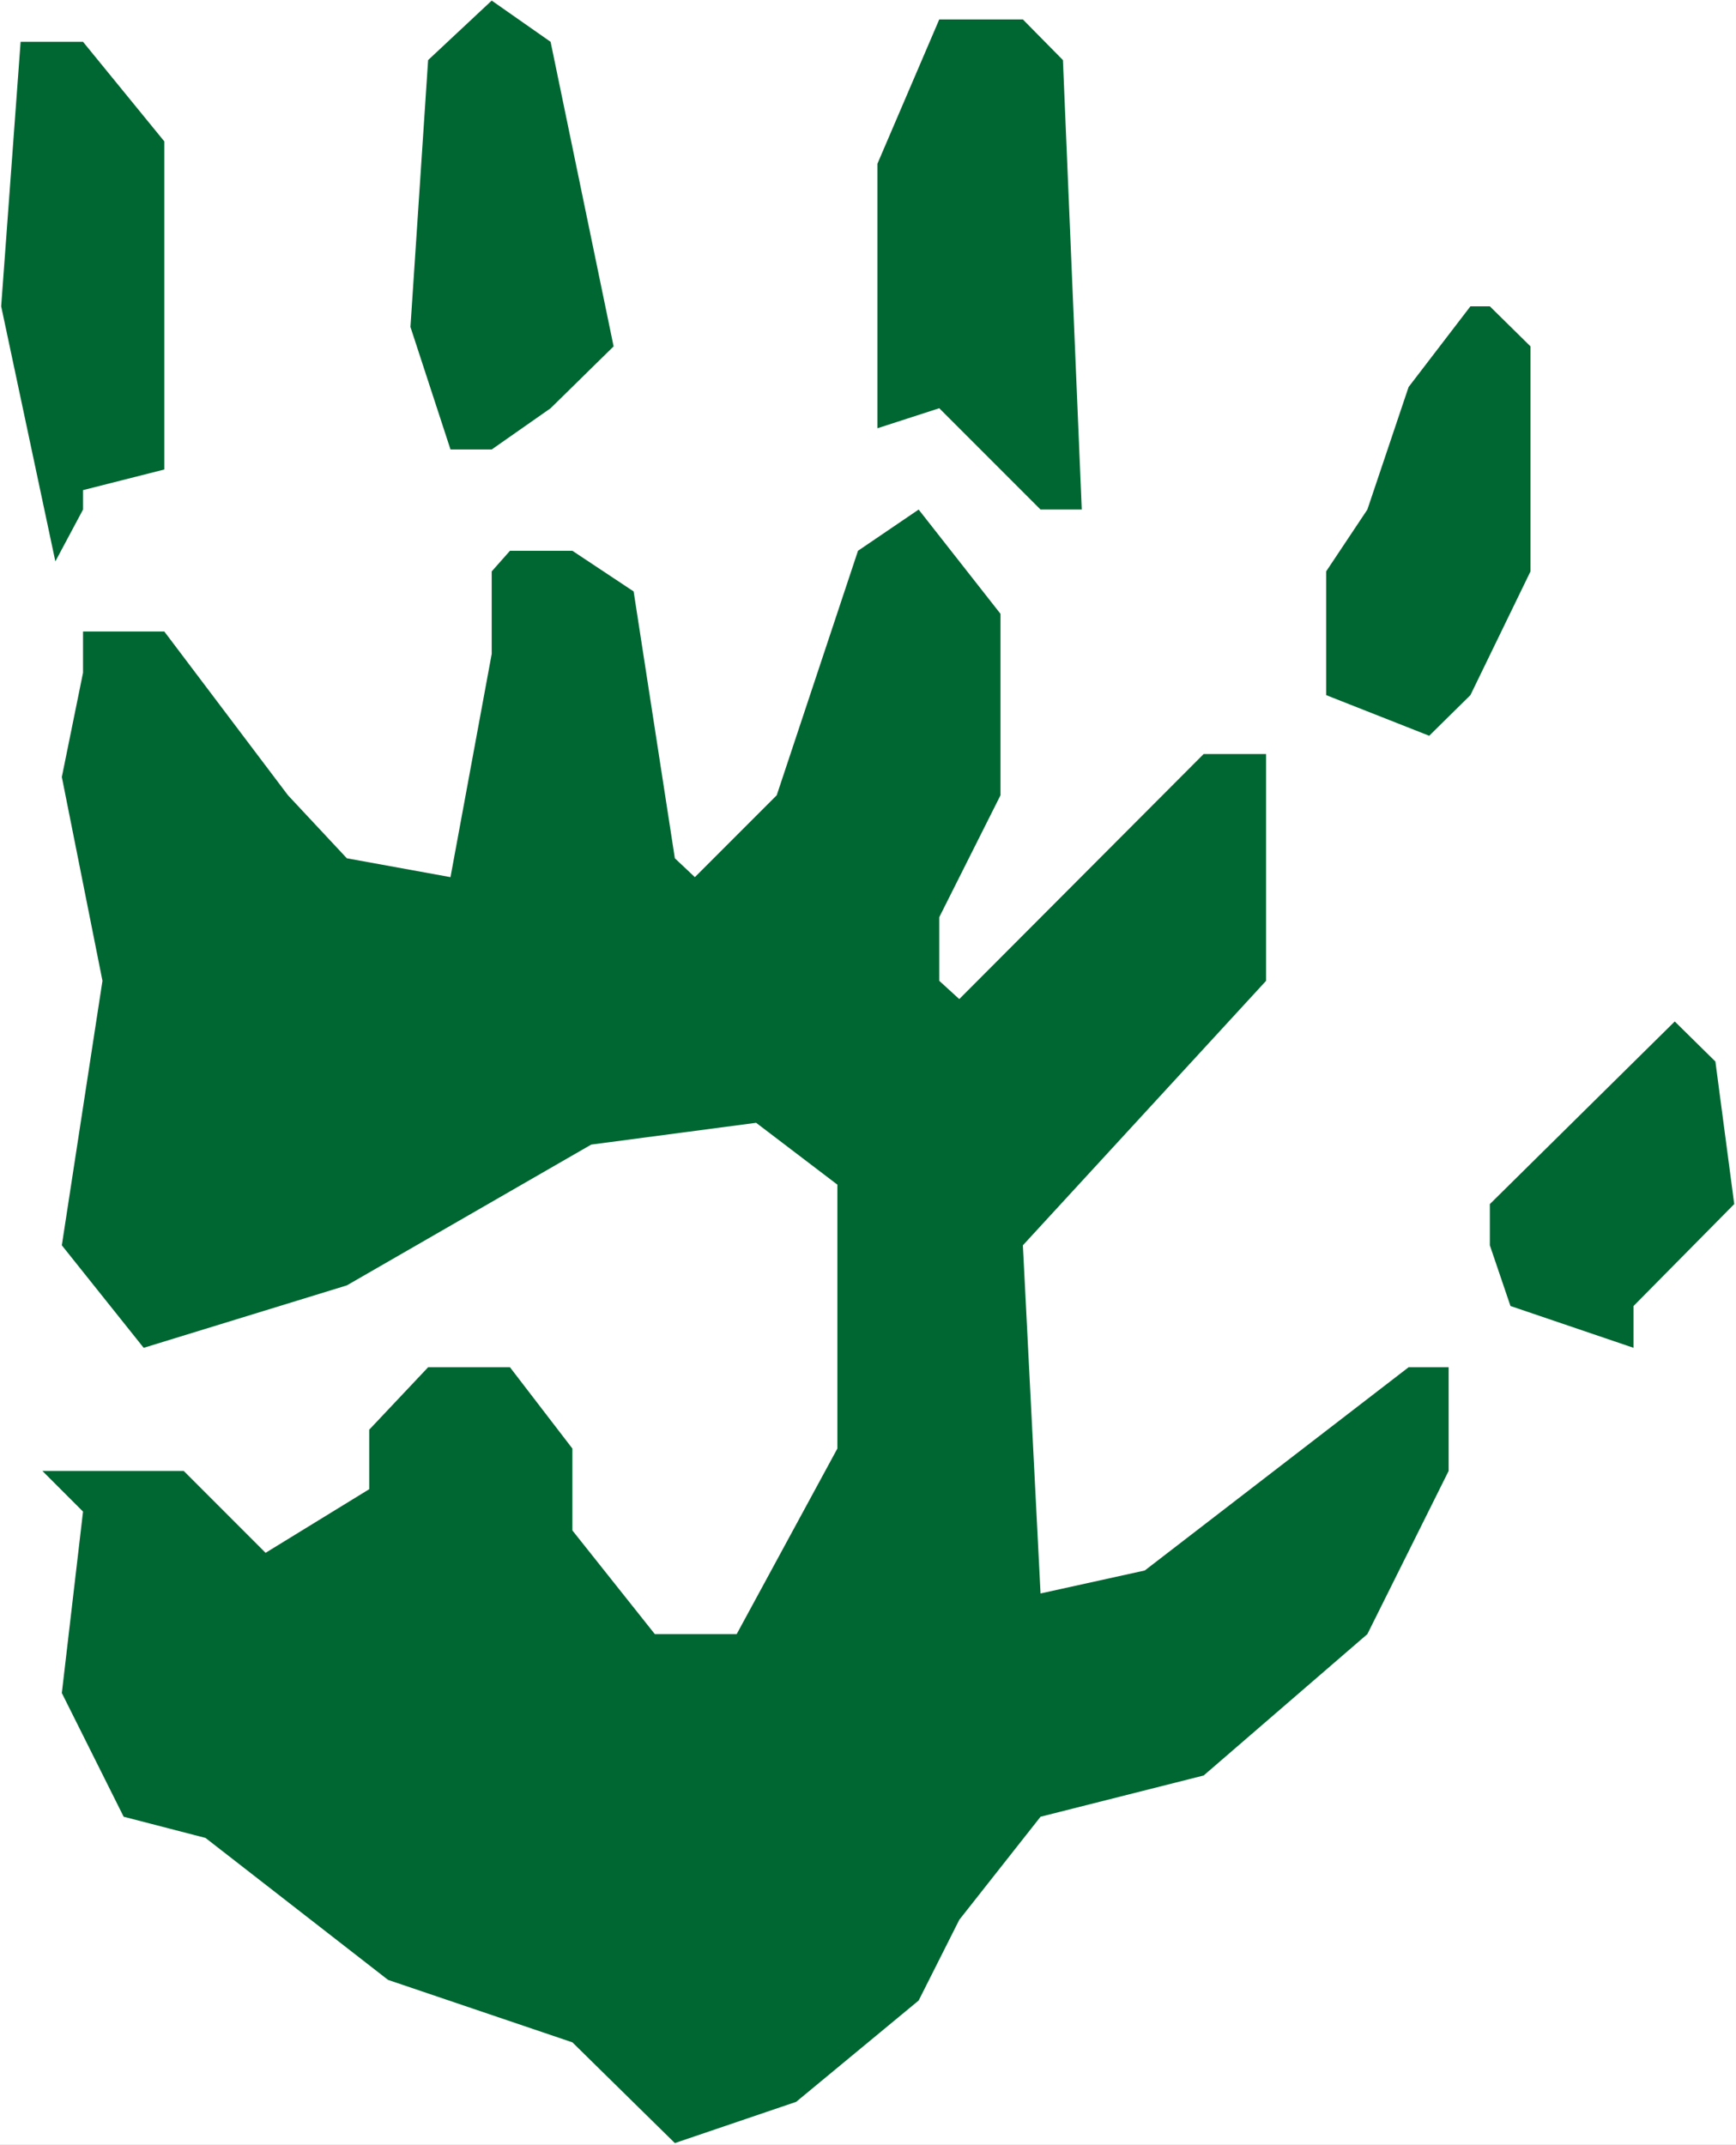
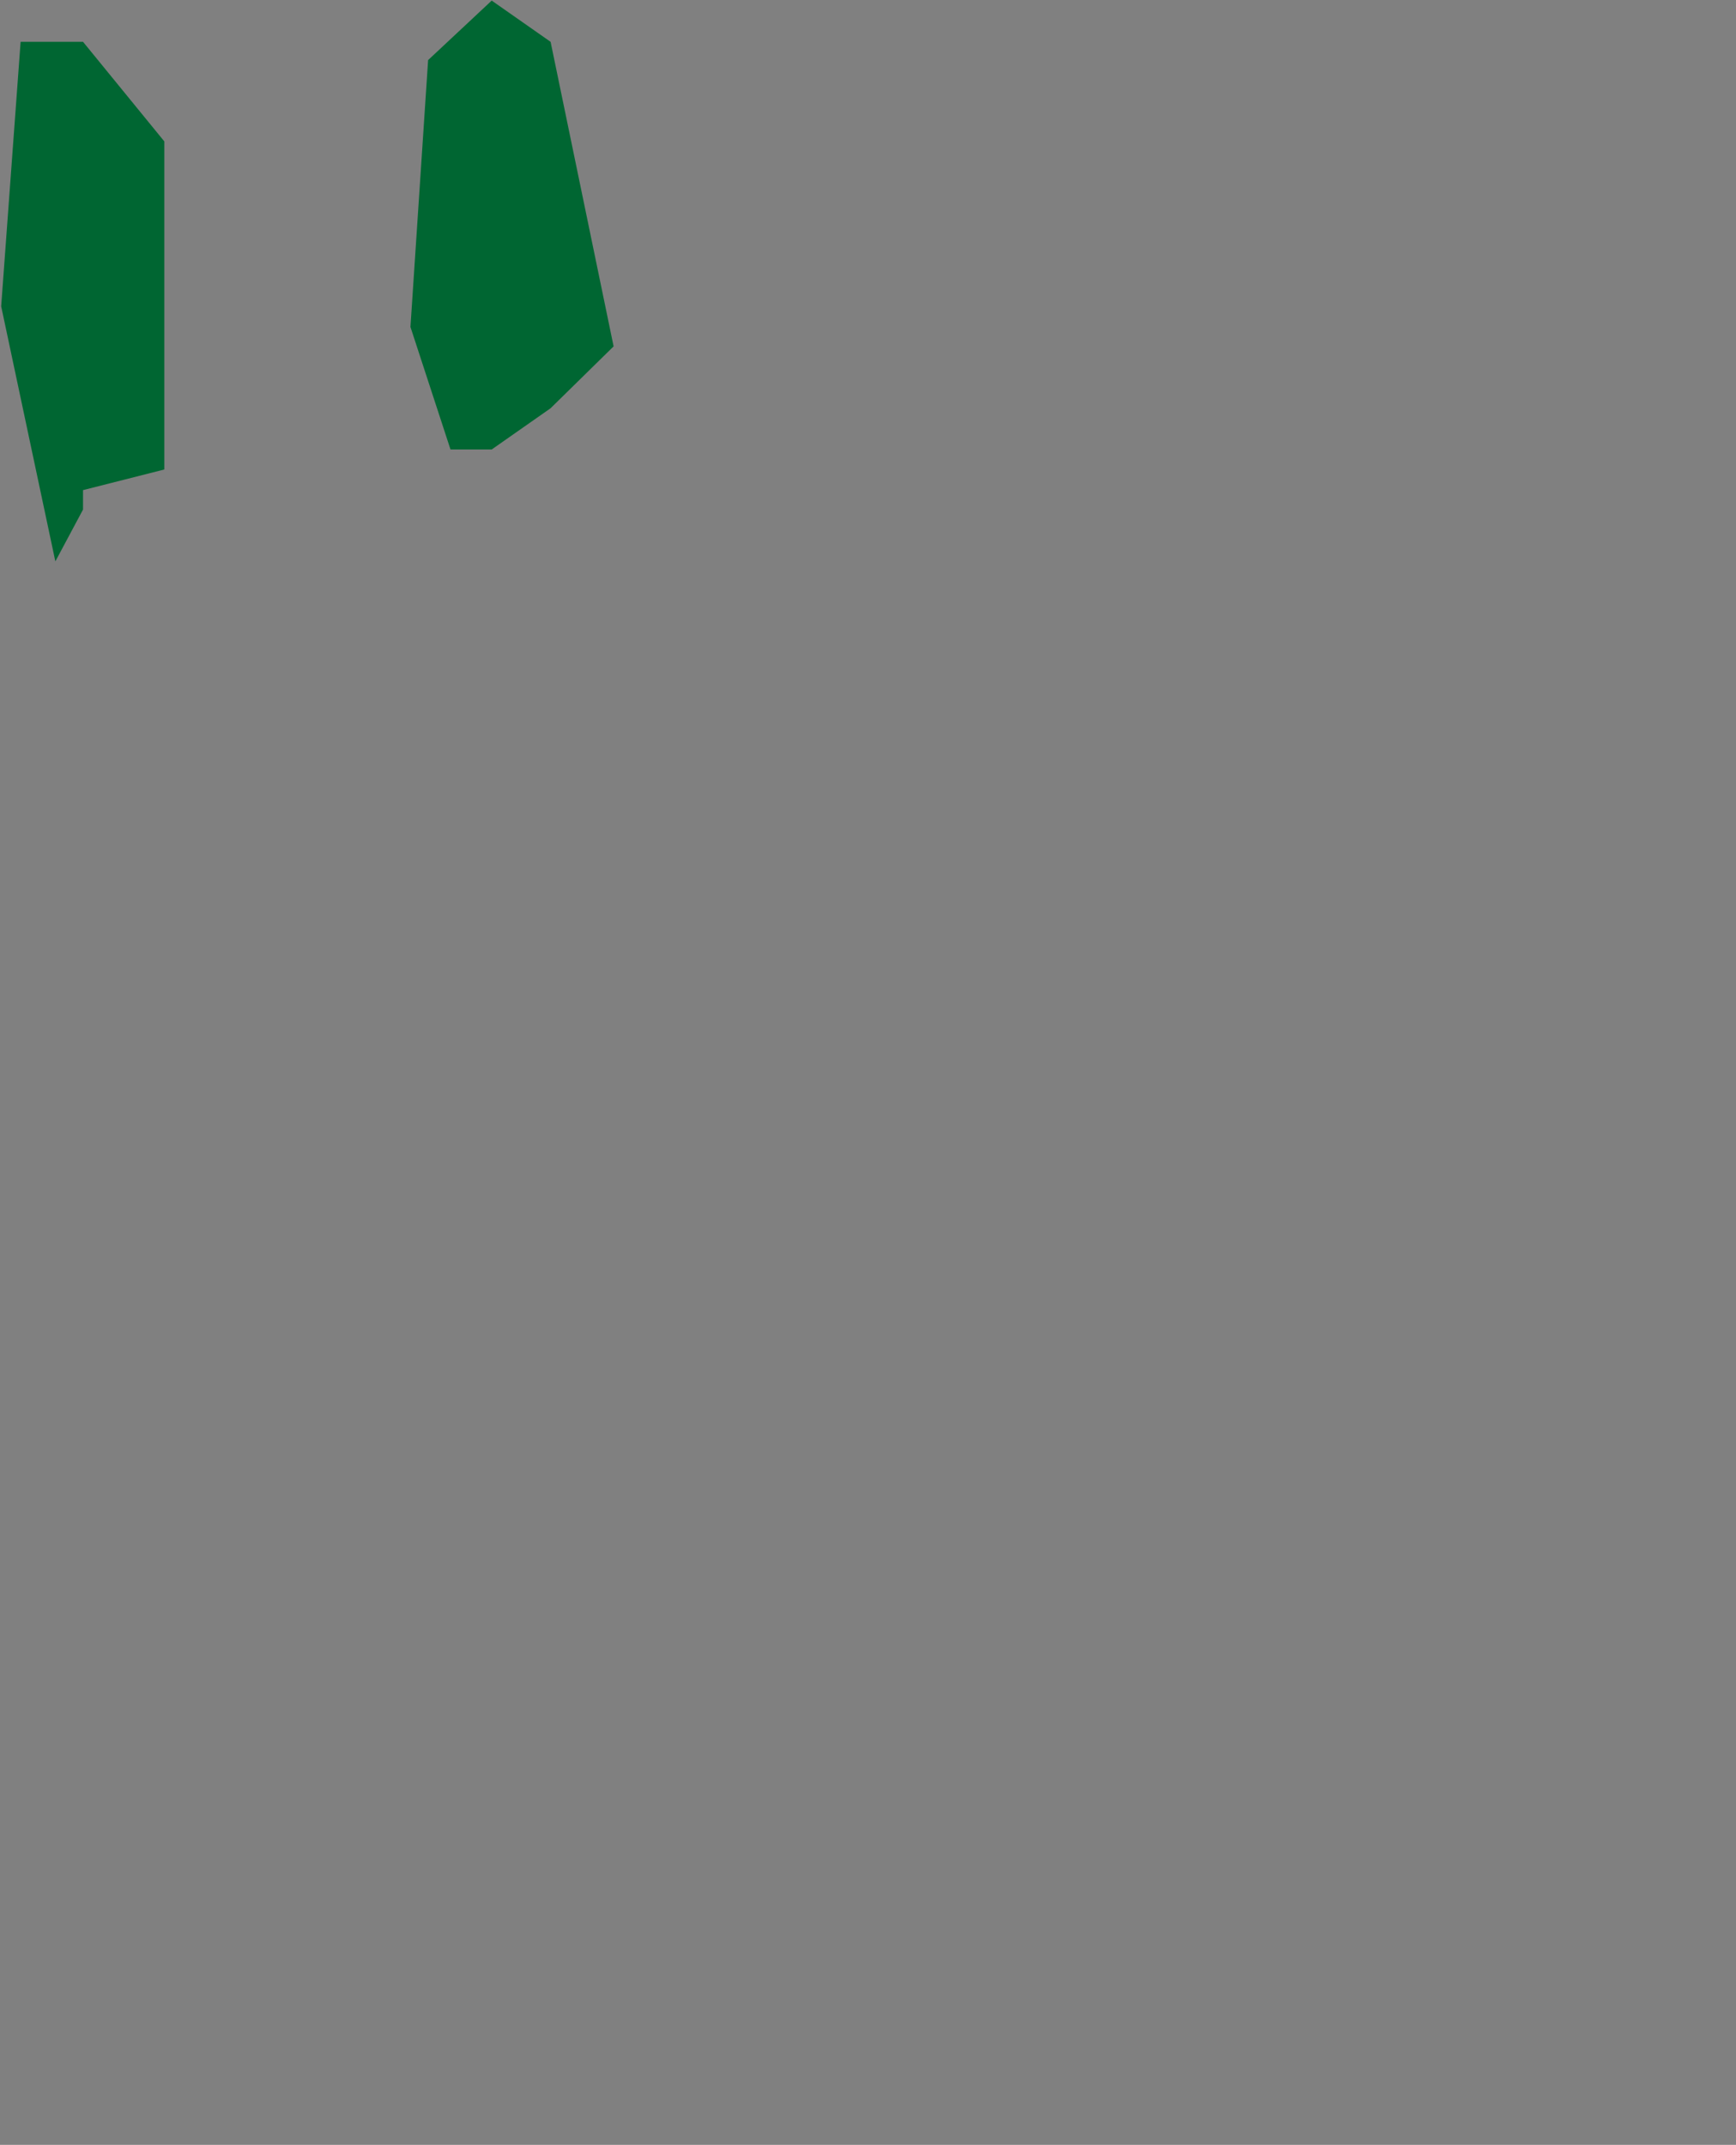
<svg xmlns="http://www.w3.org/2000/svg" xmlns:ns1="http://sodipodi.sourceforge.net/DTD/sodipodi-0.dtd" xmlns:ns2="http://www.inkscape.org/namespaces/inkscape" version="1.0" width="126.036mm" height="155.668mm" id="svg7" ns1:docname="Handprint 4.wmf">
  <rect width="100%" height="100%" fill="#808080" stroke="none" />
  <ns1:namedview id="namedview7" pagecolor="#ffffff" bordercolor="#000000" borderopacity="0.25" ns2:showpageshadow="2" ns2:pageopacity="0.0" ns2:pagecheckerboard="0" ns2:deskcolor="#d1d1d1" ns2:document-units="mm" />
  <defs id="defs1">
    <pattern id="WMFhbasepattern" patternUnits="userSpaceOnUse" width="6" height="6" x="0" y="0" />
  </defs>
-   <path style="fill:#ffffff;fill-opacity:1;fill-rule:evenodd;stroke:none" d="M 0,588.353 H 476.356 V 0 H 0 Z" id="path1" />
  <path style="fill:#006632;fill-opacity:1;fill-rule:evenodd;stroke:none" d="M 168.373,95.016 151.083,111.983 134.925,123.294 H 123.614 L 112.626,89.683 117.473,16.482 134.925,0.162 151.083,11.473 Z" id="path2" />
-   <path style="fill:#006632;fill-opacity:1;fill-rule:evenodd;stroke:none" d="m 291.663,16.482 5.171,123.294 h -11.311 l -27.793,-27.794 -16.967,5.494 V 44.922 L 257.73,5.333 h 22.945 z" id="path3" />
  <path style="fill:#006632;fill-opacity:1;fill-rule:evenodd;stroke:none" d="m 45.083,38.782 v 90.006 l -22.299,5.656 v 5.333 L 15.189,153.996 0.323,84.027 5.656,11.473 H 22.784 Z" id="path4" />
-   <path style="fill:#006632;fill-opacity:1;fill-rule:evenodd;stroke:none" d="m 419.963,95.016 v 61.728 l -16.482,33.934 -11.311,11.15 -28.278,-11.15 v -33.934 l 11.311,-16.967 11.311,-33.611 16.967,-22.138 h 5.332 z" id="path5" />
-   <path style="fill:#006632;fill-opacity:1;fill-rule:evenodd;stroke:none" d="m 274.535,218.148 -16.805,33.449 v 17.452 l 5.494,5.009 67.058,-67.222 h 17.128 v 62.213 l -66.735,72.554 4.848,95.5 28.601,-6.302 72.391,-55.749 h 10.988 v 28.44 l -22.299,44.761 -44.921,38.782 -44.759,11.311 -22.299,28.278 -11.149,22.138 -33.61,27.794 -33.287,11.311 -28.116,-27.632 -50.577,-17.129 -50.092,-38.943 -22.46,-5.817 -16.967,-33.934 5.817,-49.77 -11.149,-11.15 h 38.781 l 22.46,22.461 28.439,-17.452 v -16.321 l 16.159,-17.129 h 22.46 l 17.128,22.3 v 22.461 l 22.622,28.44 h 22.46 l 27.631,-50.901 v -72.393 l -22.299,-16.967 -45.244,5.979 -67.058,38.62 -55.747,17.129 -22.46,-28.117 11.149,-72.554 -11.149,-55.911 5.817,-28.602 V 173.226 H 45.083 l 33.933,44.922 16.159,17.29 28.439,5.171 11.311,-61.243 v -22.623 l 5.009,-5.656 h 17.128 l 16.805,11.15 11.311,73.201 5.494,5.171 22.46,-22.461 22.299,-67.06 16.643,-11.311 22.46,28.602 z" id="path6" />
-   <path style="fill:#006632;fill-opacity:1;fill-rule:evenodd;stroke:none" d="m 475.872,330.292 -27.631,27.955 v 11.473 l -33.772,-11.473 -5.656,-16.644 v -11.311 l 50.738,-50.093 11.149,10.988 z" id="path7" />
</svg>